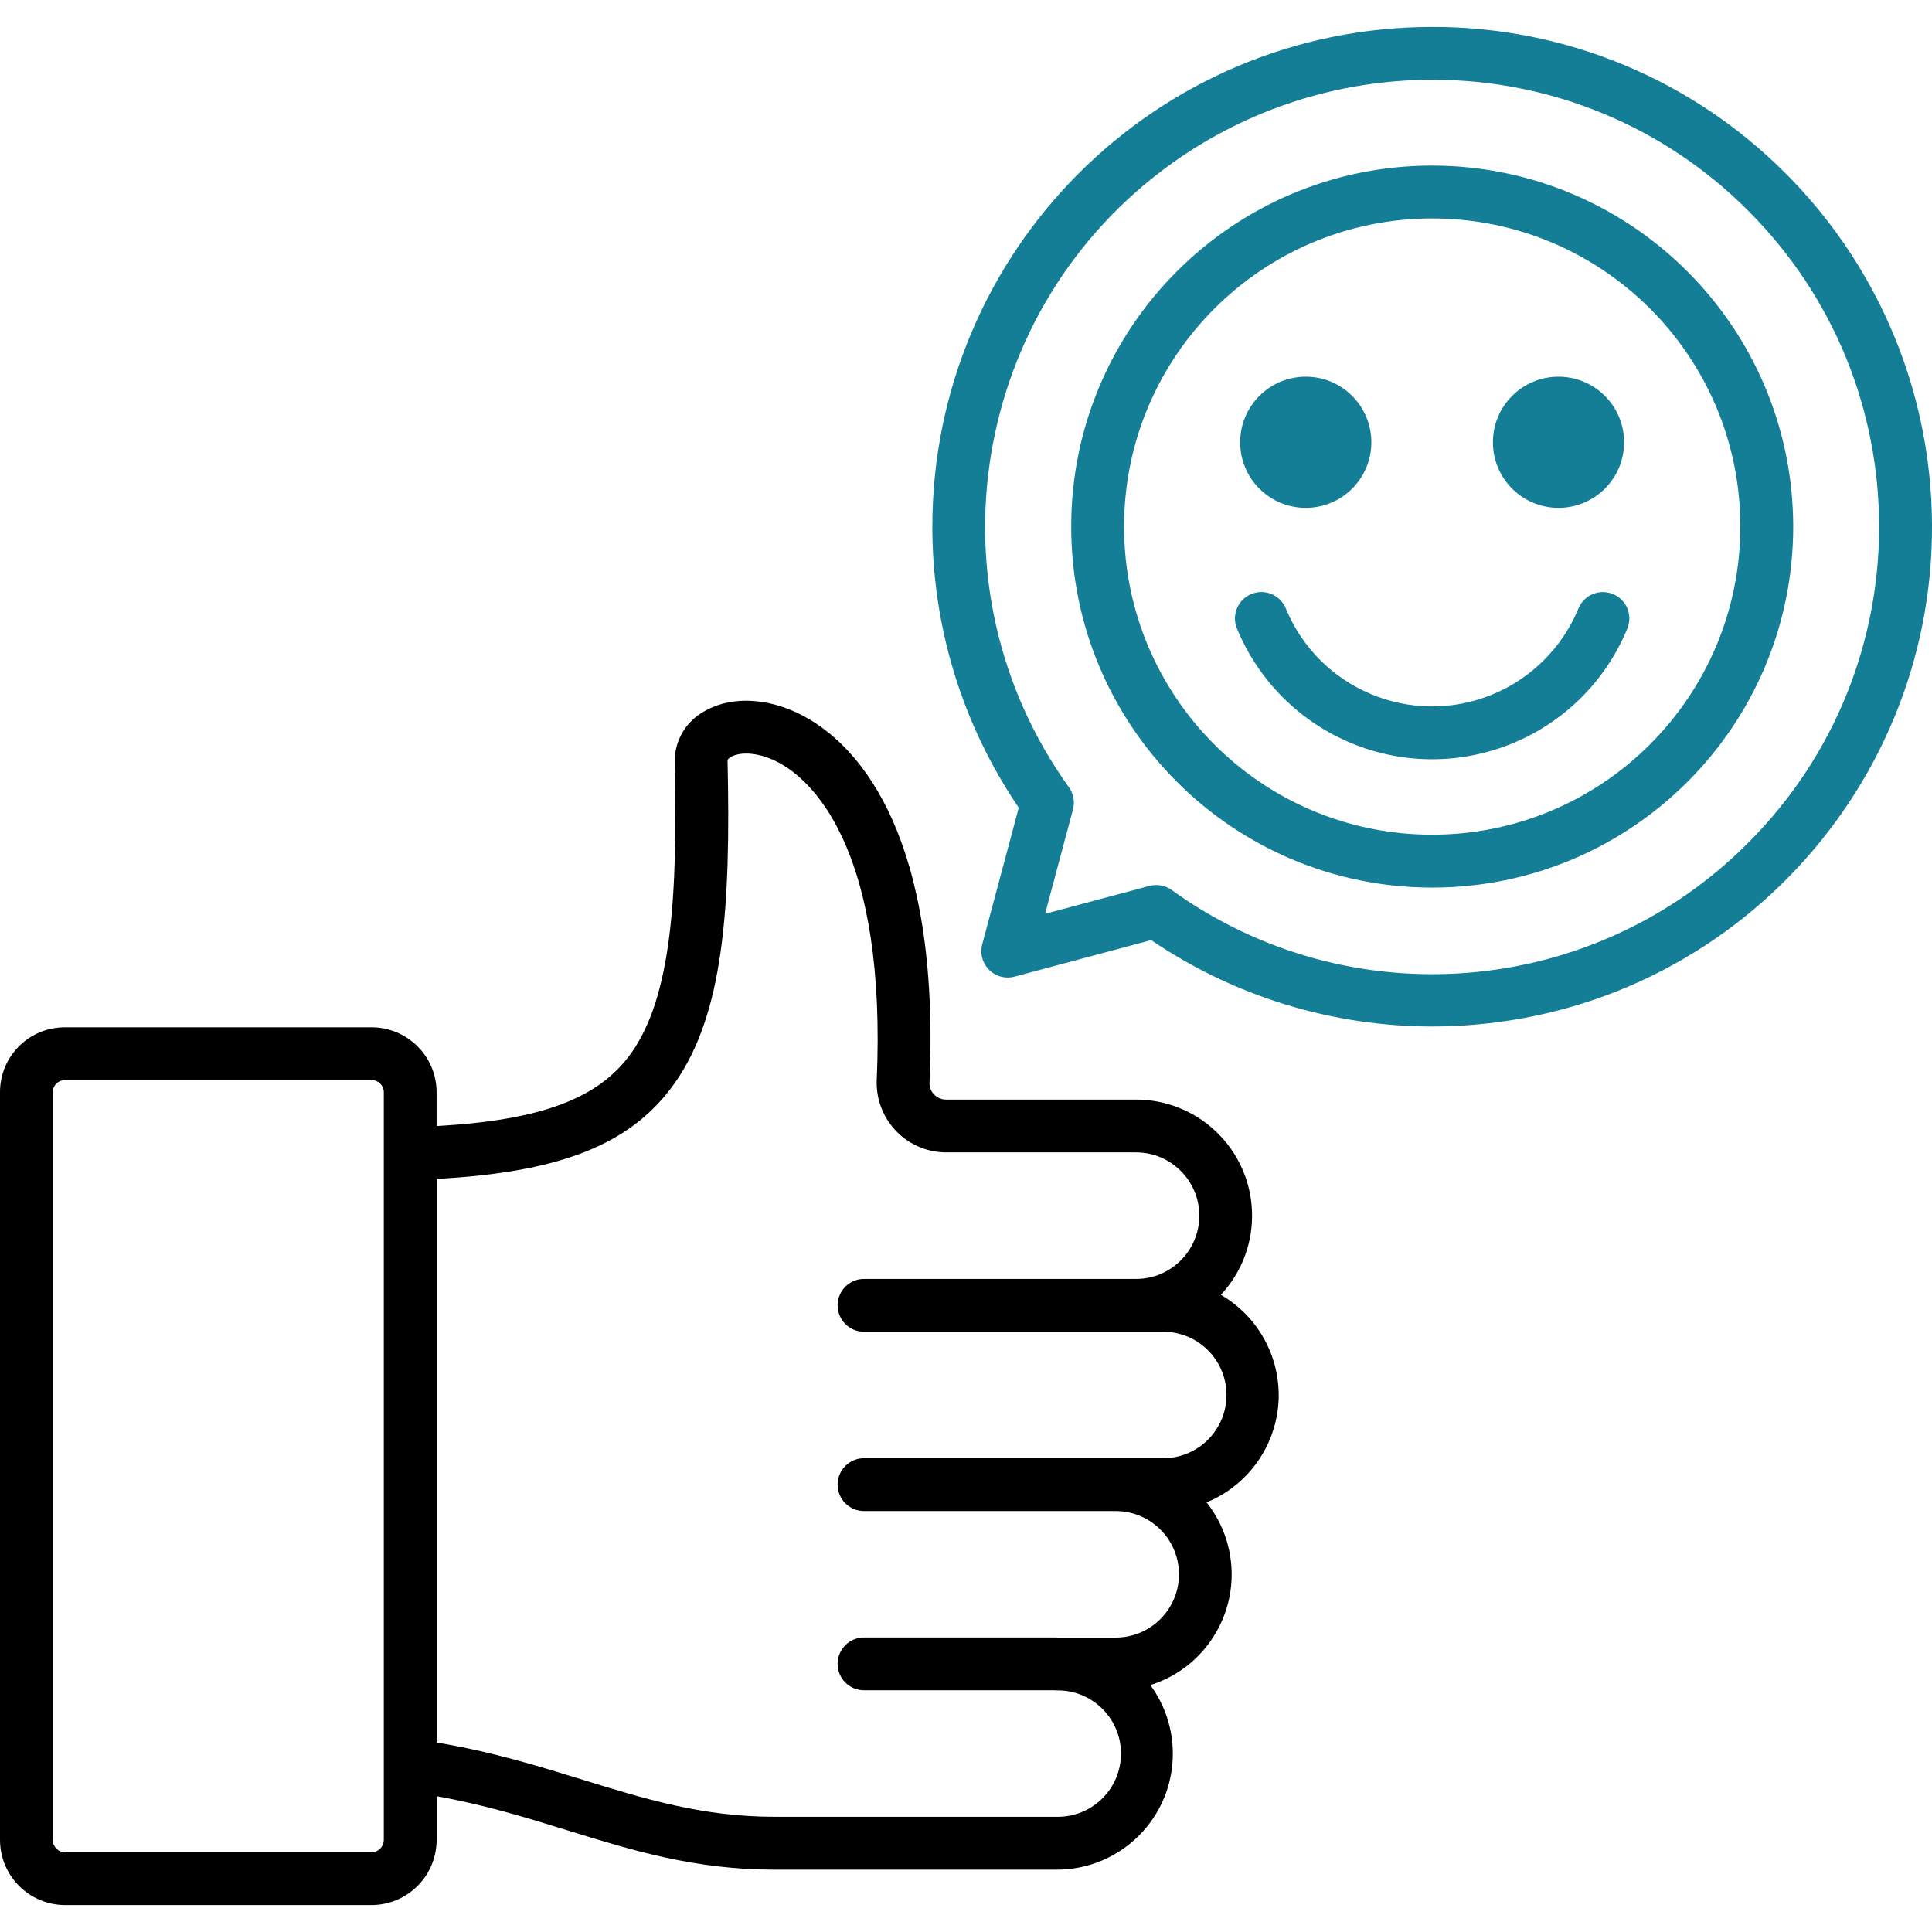
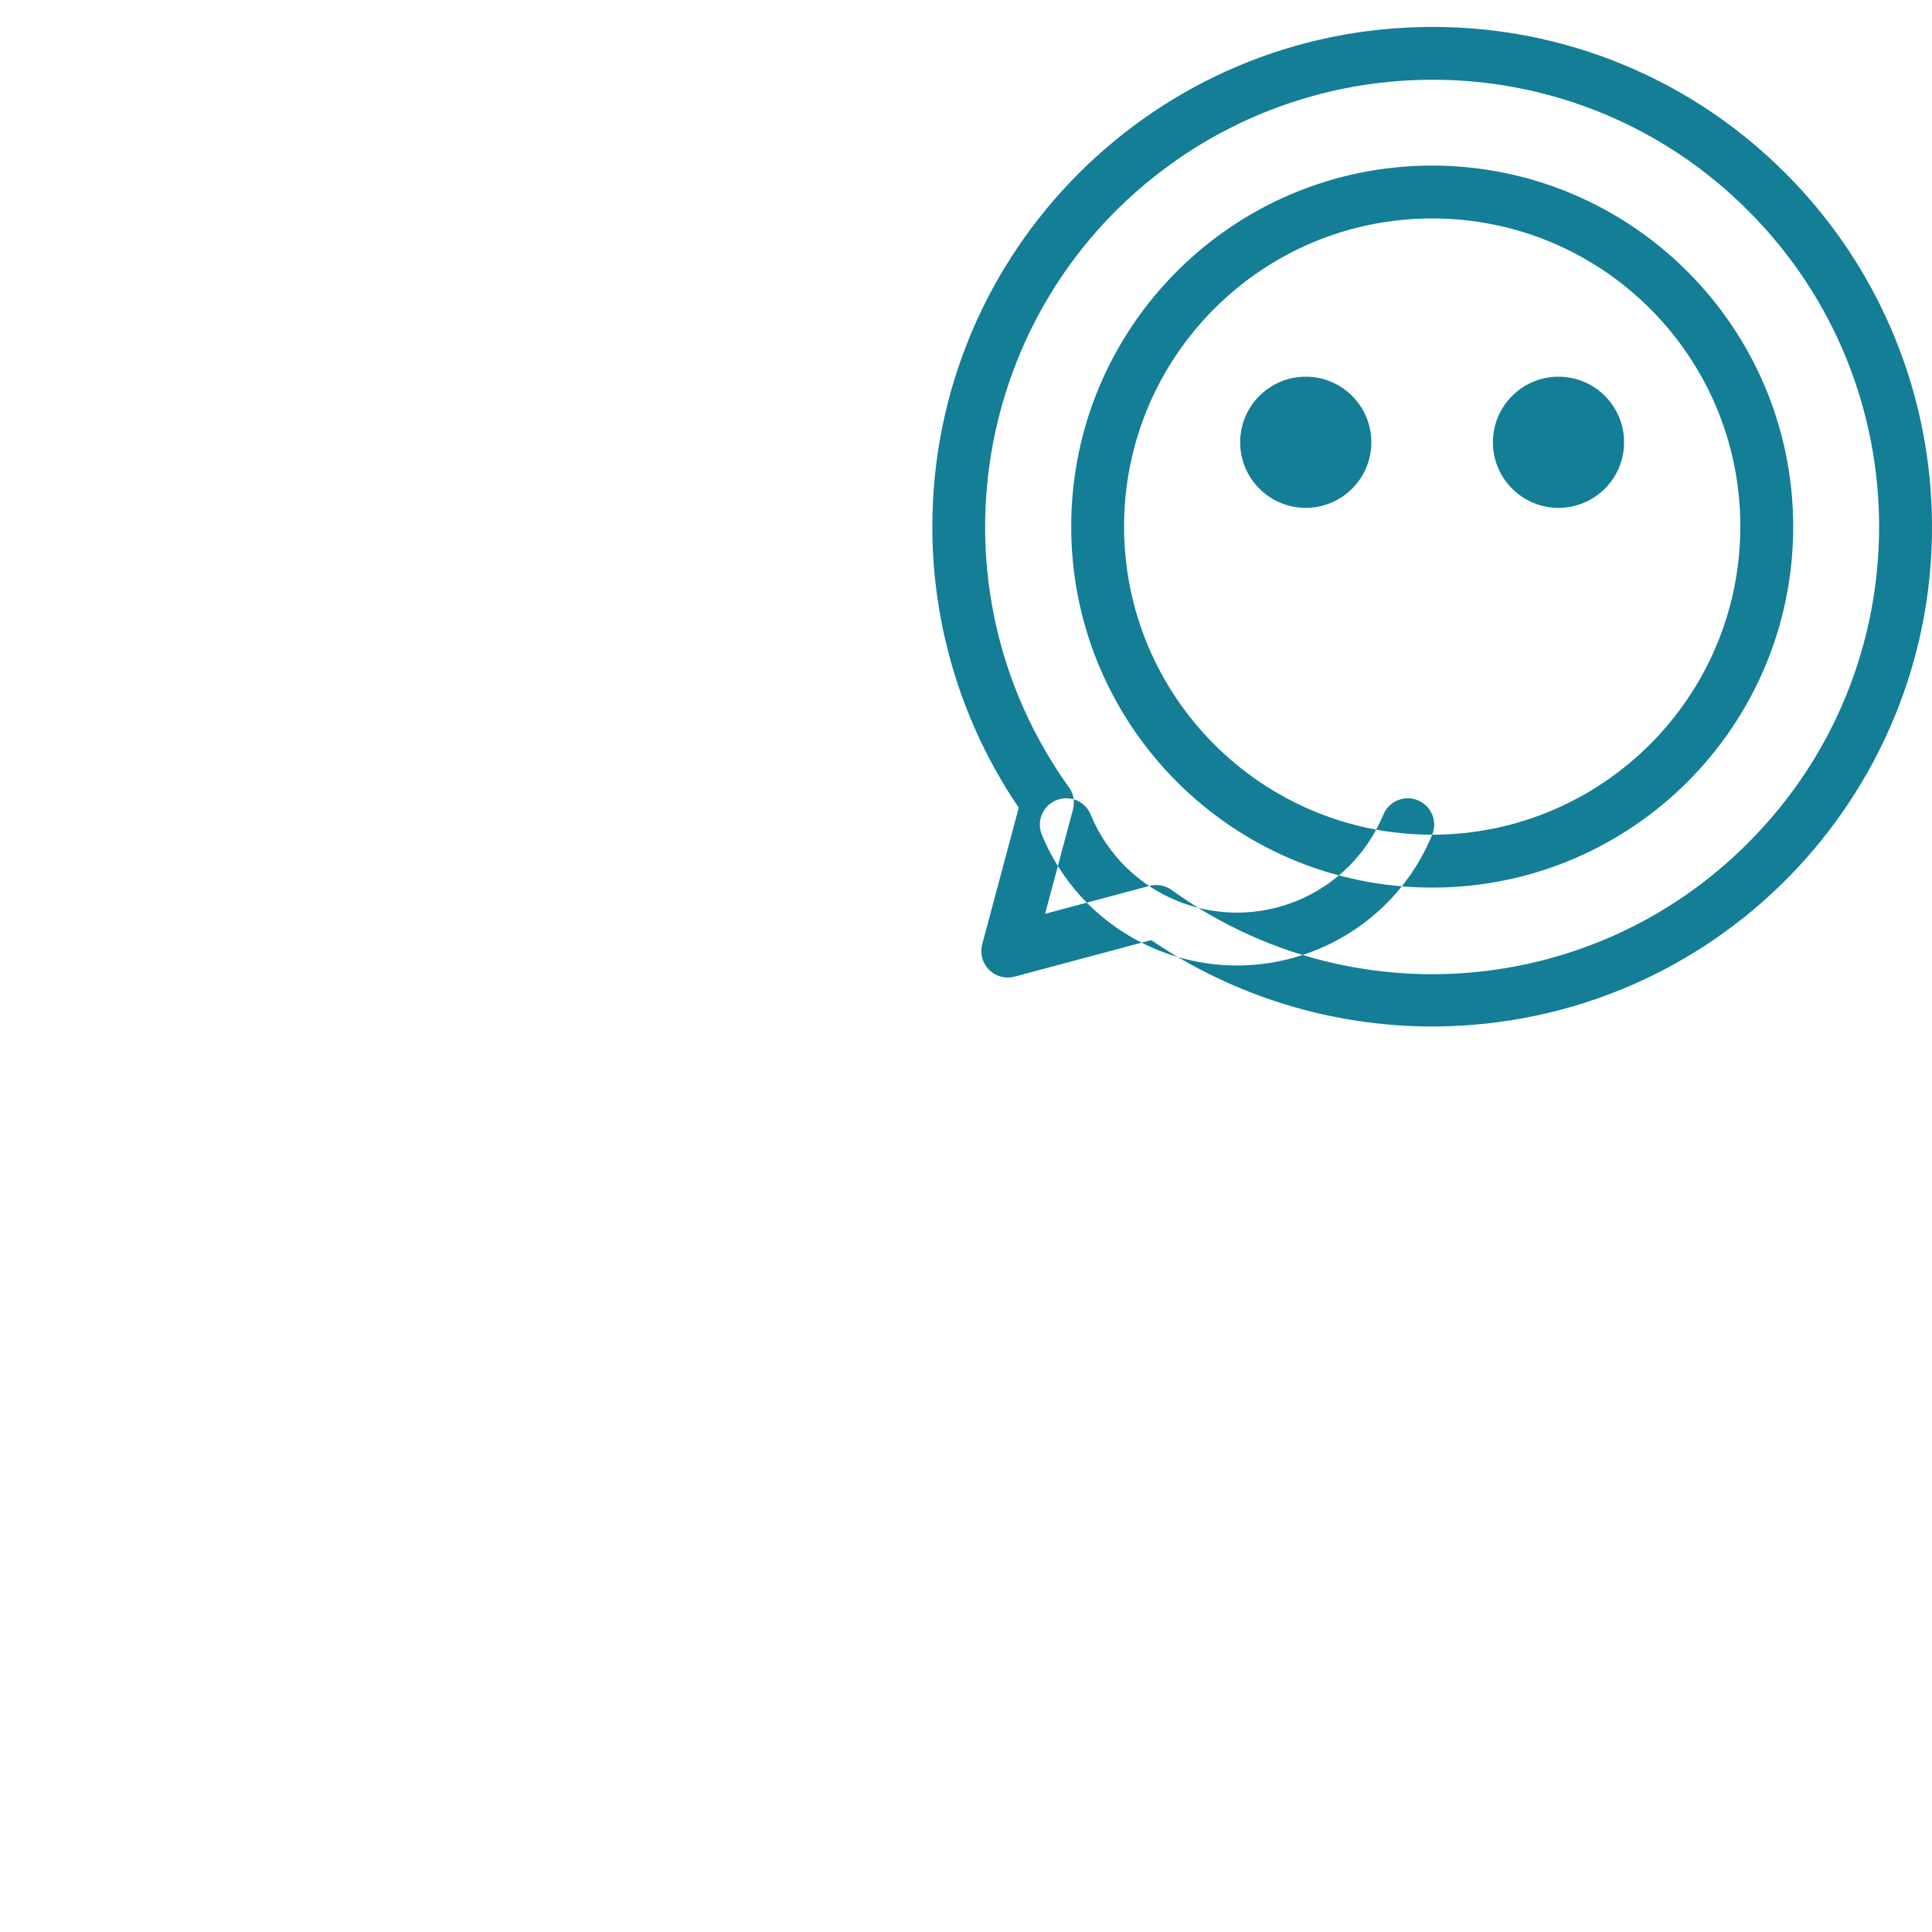
<svg xmlns="http://www.w3.org/2000/svg" id="Layer_1" version="1.1" viewBox="0 0 512 512">
  <defs>
    <style>
      .st0 {
        fill: #137e96;
      }
    </style>
  </defs>
-   <path d="M338.87,369.69c-.02-10.95-5.86-21.06-15.33-26.55,11.59-12.42,10.92-31.88-1.5-43.47-5.69-5.32-13.19-8.27-20.98-8.27h-50.31c-2.41.03-4.39-1.9-4.42-4.31,0-.05,0-.09,0-.14,2.87-65.23-18.47-88.21-31.46-96.1-9.7-5.9-20.51-6.8-28.2-2.36-4.91,2.67-7.94,7.83-7.87,13.42.81,35.4-.82,62.06-11.47,77.1-8.53,12.05-23.73,17.84-51.63,19.41v-9.06c-.06-9.45-7.73-17.09-17.18-17.11H17.18C7.7,272.24.02,279.91,0,289.38v198.34c.08,9.45,7.73,17.08,17.18,17.14h81.39c9.45-.08,17.08-7.73,17.14-17.18v-11.67c12.72,2.27,23.8,5.69,34.56,9.02,17.37,5.37,33.78,10.45,55.04,10.45h74.75c16.98,0,30.75-13.75,30.75-30.73,0-6.54-2.08-12.91-5.95-18.19,16.2-5.08,25.21-22.34,20.13-38.54-1.12-3.58-2.9-6.93-5.23-9.88,11.55-4.74,19.1-15.98,19.12-28.46h0ZM101.7,487.65c-.01,1.76-1.44,3.19-3.2,3.21H17.21c-1.76,0-3.18-1.42-3.21-3.17v-198.3c0-1.74,1.43-3.15,3.17-3.15h81.36c1.74,0,3.15,1.41,3.18,3.15v198.26ZM308.12,386.44h-12.3c-.06,0-.11,0-.17,0s-.11,0-.17,0h-66.5c-3.87,0-7,3.13-7,7s3.13,7,7,7h66.5c.05,0,.11,0,.17,0s.08,0,.13,0c9.26.06,16.72,7.61,16.66,16.87-.06,9.16-7.46,16.58-16.62,16.66h-15.57c-.18-.01-.37-.03-.56-.03h-50.71c-3.87,0-7,3.13-7,7s3.13,7,7,7h50.52c.18.02.37.03.56.03,9.25-.14,16.87,7.24,17.01,16.49s-7.24,16.87-16.49,17.01c-.17,0-.35,0-.52,0h-74.75c-19.14,0-34.57-4.77-50.9-9.82-11.88-3.67-24.12-7.46-38.7-9.86v-149.37c33.2-1.78,51.71-9.3,63.06-25.34,12.91-18.23,14.94-46.24,14.04-85.5,0-.31.29-.64.87-.98,2.55-1.47,7.99-1.41,13.92,2.2,8.34,5.07,27.44,23.37,24.73,83.77,0,.15,0,.29,0,.44.03,10.15,8.27,18.37,18.42,18.38h50.31c9.26,0,16.77,7.51,16.77,16.77s-7.51,16.77-16.77,16.77h-72.08c-3.87,0-7,3.13-7,7s3.13,7,7,7h78.97c9.25-.18,16.9,7.17,17.08,16.42.18,9.25-7.17,16.9-16.42,17.08-.16,0-.33,0-.49,0h0Z" />
-   <path class="st0" d="M473.19,45.94c-24.78-24.92-58.5-38.89-93.64-38.8h-.03c-73.16.02-132.45,59.33-132.44,132.49,0,26.54,7.98,52.47,22.9,74.42l-9.68,36.2c-1,3.73,1.22,7.57,4.95,8.57,1.19.32,2.43.32,3.62,0l36.2-9.68c21.97,14.91,47.92,22.89,74.48,22.89,3.58,0,7.17-.15,10.77-.44,72.9-5.94,127.18-69.85,121.24-142.75-2.55-31.31-16.15-60.7-38.37-82.91h0ZM463.29,223.35c-40.93,41.17-105.72,46.47-152.8,12.5-1.7-1.22-3.86-1.61-5.89-1.07l-27.64,7.39,7.39-27.65c.54-2.03.15-4.19-1.08-5.89-38.13-53.17-25.93-127.17,27.23-165.3,20.12-14.43,44.26-22.19,69.01-22.19h.03c31.43-.08,61.58,12.41,83.74,34.7,46.26,46.23,46.28,121.21.04,167.47-.01.01-.03.03-.04.04h0ZM379.55,43.88c-52.84,0-95.67,42.83-95.67,95.67s42.83,95.67,95.67,95.67,95.67-42.83,95.67-95.67h0c-.06-52.81-42.86-95.61-95.67-95.67ZM379.55,221.21c-45.1,0-81.66-36.56-81.66-81.66,0-45.1,36.56-81.66,81.66-81.66,45.1,0,81.66,36.56,81.66,81.66-.05,45.08-36.58,81.61-81.66,81.66ZM431.26,166.56c-11.77,28.57-44.46,42.19-73.03,30.43-13.79-5.68-24.74-16.63-30.42-30.42-1.48-3.57.22-7.67,3.8-9.14,3.57-1.48,7.67.22,9.14,3.8h0c8.82,21.42,33.33,31.63,54.75,22.81,10.34-4.26,18.55-12.47,22.81-22.8,1.47-3.58,5.56-5.28,9.14-3.81,3.58,1.47,5.28,5.56,3.81,9.14h0ZM400.72,129.49c-6.78-6.79-6.78-17.8.02-24.58,6.79-6.78,17.8-6.78,24.58.02,6.78,6.79,6.78,17.8-.02,24.58-3.26,3.25-7.68,5.08-12.28,5.08-4.62,0-9.04-1.83-12.3-5.1ZM333.74,129.49c-6.78-6.79-6.78-17.8.02-24.58,6.79-6.78,17.8-6.78,24.58.02,6.78,6.79,6.78,17.8-.02,24.58-3.26,3.25-7.68,5.08-12.28,5.08-4.62,0-9.04-1.83-12.3-5.1Z" />
+   <path class="st0" d="M473.19,45.94c-24.78-24.92-58.5-38.89-93.64-38.8h-.03c-73.16.02-132.45,59.33-132.44,132.49,0,26.54,7.98,52.47,22.9,74.42l-9.68,36.2c-1,3.73,1.22,7.57,4.95,8.57,1.19.32,2.43.32,3.62,0l36.2-9.68c21.97,14.91,47.92,22.89,74.48,22.89,3.58,0,7.17-.15,10.77-.44,72.9-5.94,127.18-69.85,121.24-142.75-2.55-31.31-16.15-60.7-38.37-82.91h0ZM463.29,223.35c-40.93,41.17-105.72,46.47-152.8,12.5-1.7-1.22-3.86-1.61-5.89-1.07l-27.64,7.39,7.39-27.65c.54-2.03.15-4.19-1.08-5.89-38.13-53.17-25.93-127.17,27.23-165.3,20.12-14.43,44.26-22.19,69.01-22.19h.03c31.43-.08,61.58,12.41,83.74,34.7,46.26,46.23,46.28,121.21.04,167.47-.01.01-.03.03-.04.04h0ZM379.55,43.88c-52.84,0-95.67,42.83-95.67,95.67s42.83,95.67,95.67,95.67,95.67-42.83,95.67-95.67h0c-.06-52.81-42.86-95.61-95.67-95.67ZM379.55,221.21c-45.1,0-81.66-36.56-81.66-81.66,0-45.1,36.56-81.66,81.66-81.66,45.1,0,81.66,36.56,81.66,81.66-.05,45.08-36.58,81.61-81.66,81.66Zc-11.77,28.57-44.46,42.19-73.03,30.43-13.79-5.68-24.74-16.63-30.42-30.42-1.48-3.57.22-7.67,3.8-9.14,3.57-1.48,7.67.22,9.14,3.8h0c8.82,21.42,33.33,31.63,54.75,22.81,10.34-4.26,18.55-12.47,22.81-22.8,1.47-3.58,5.56-5.28,9.14-3.81,3.58,1.47,5.28,5.56,3.81,9.14h0ZM400.72,129.49c-6.78-6.79-6.78-17.8.02-24.58,6.79-6.78,17.8-6.78,24.58.02,6.78,6.79,6.78,17.8-.02,24.58-3.26,3.25-7.68,5.08-12.28,5.08-4.62,0-9.04-1.83-12.3-5.1ZM333.74,129.49c-6.78-6.79-6.78-17.8.02-24.58,6.79-6.78,17.8-6.78,24.58.02,6.78,6.79,6.78,17.8-.02,24.58-3.26,3.25-7.68,5.08-12.28,5.08-4.62,0-9.04-1.83-12.3-5.1Z" />
</svg>